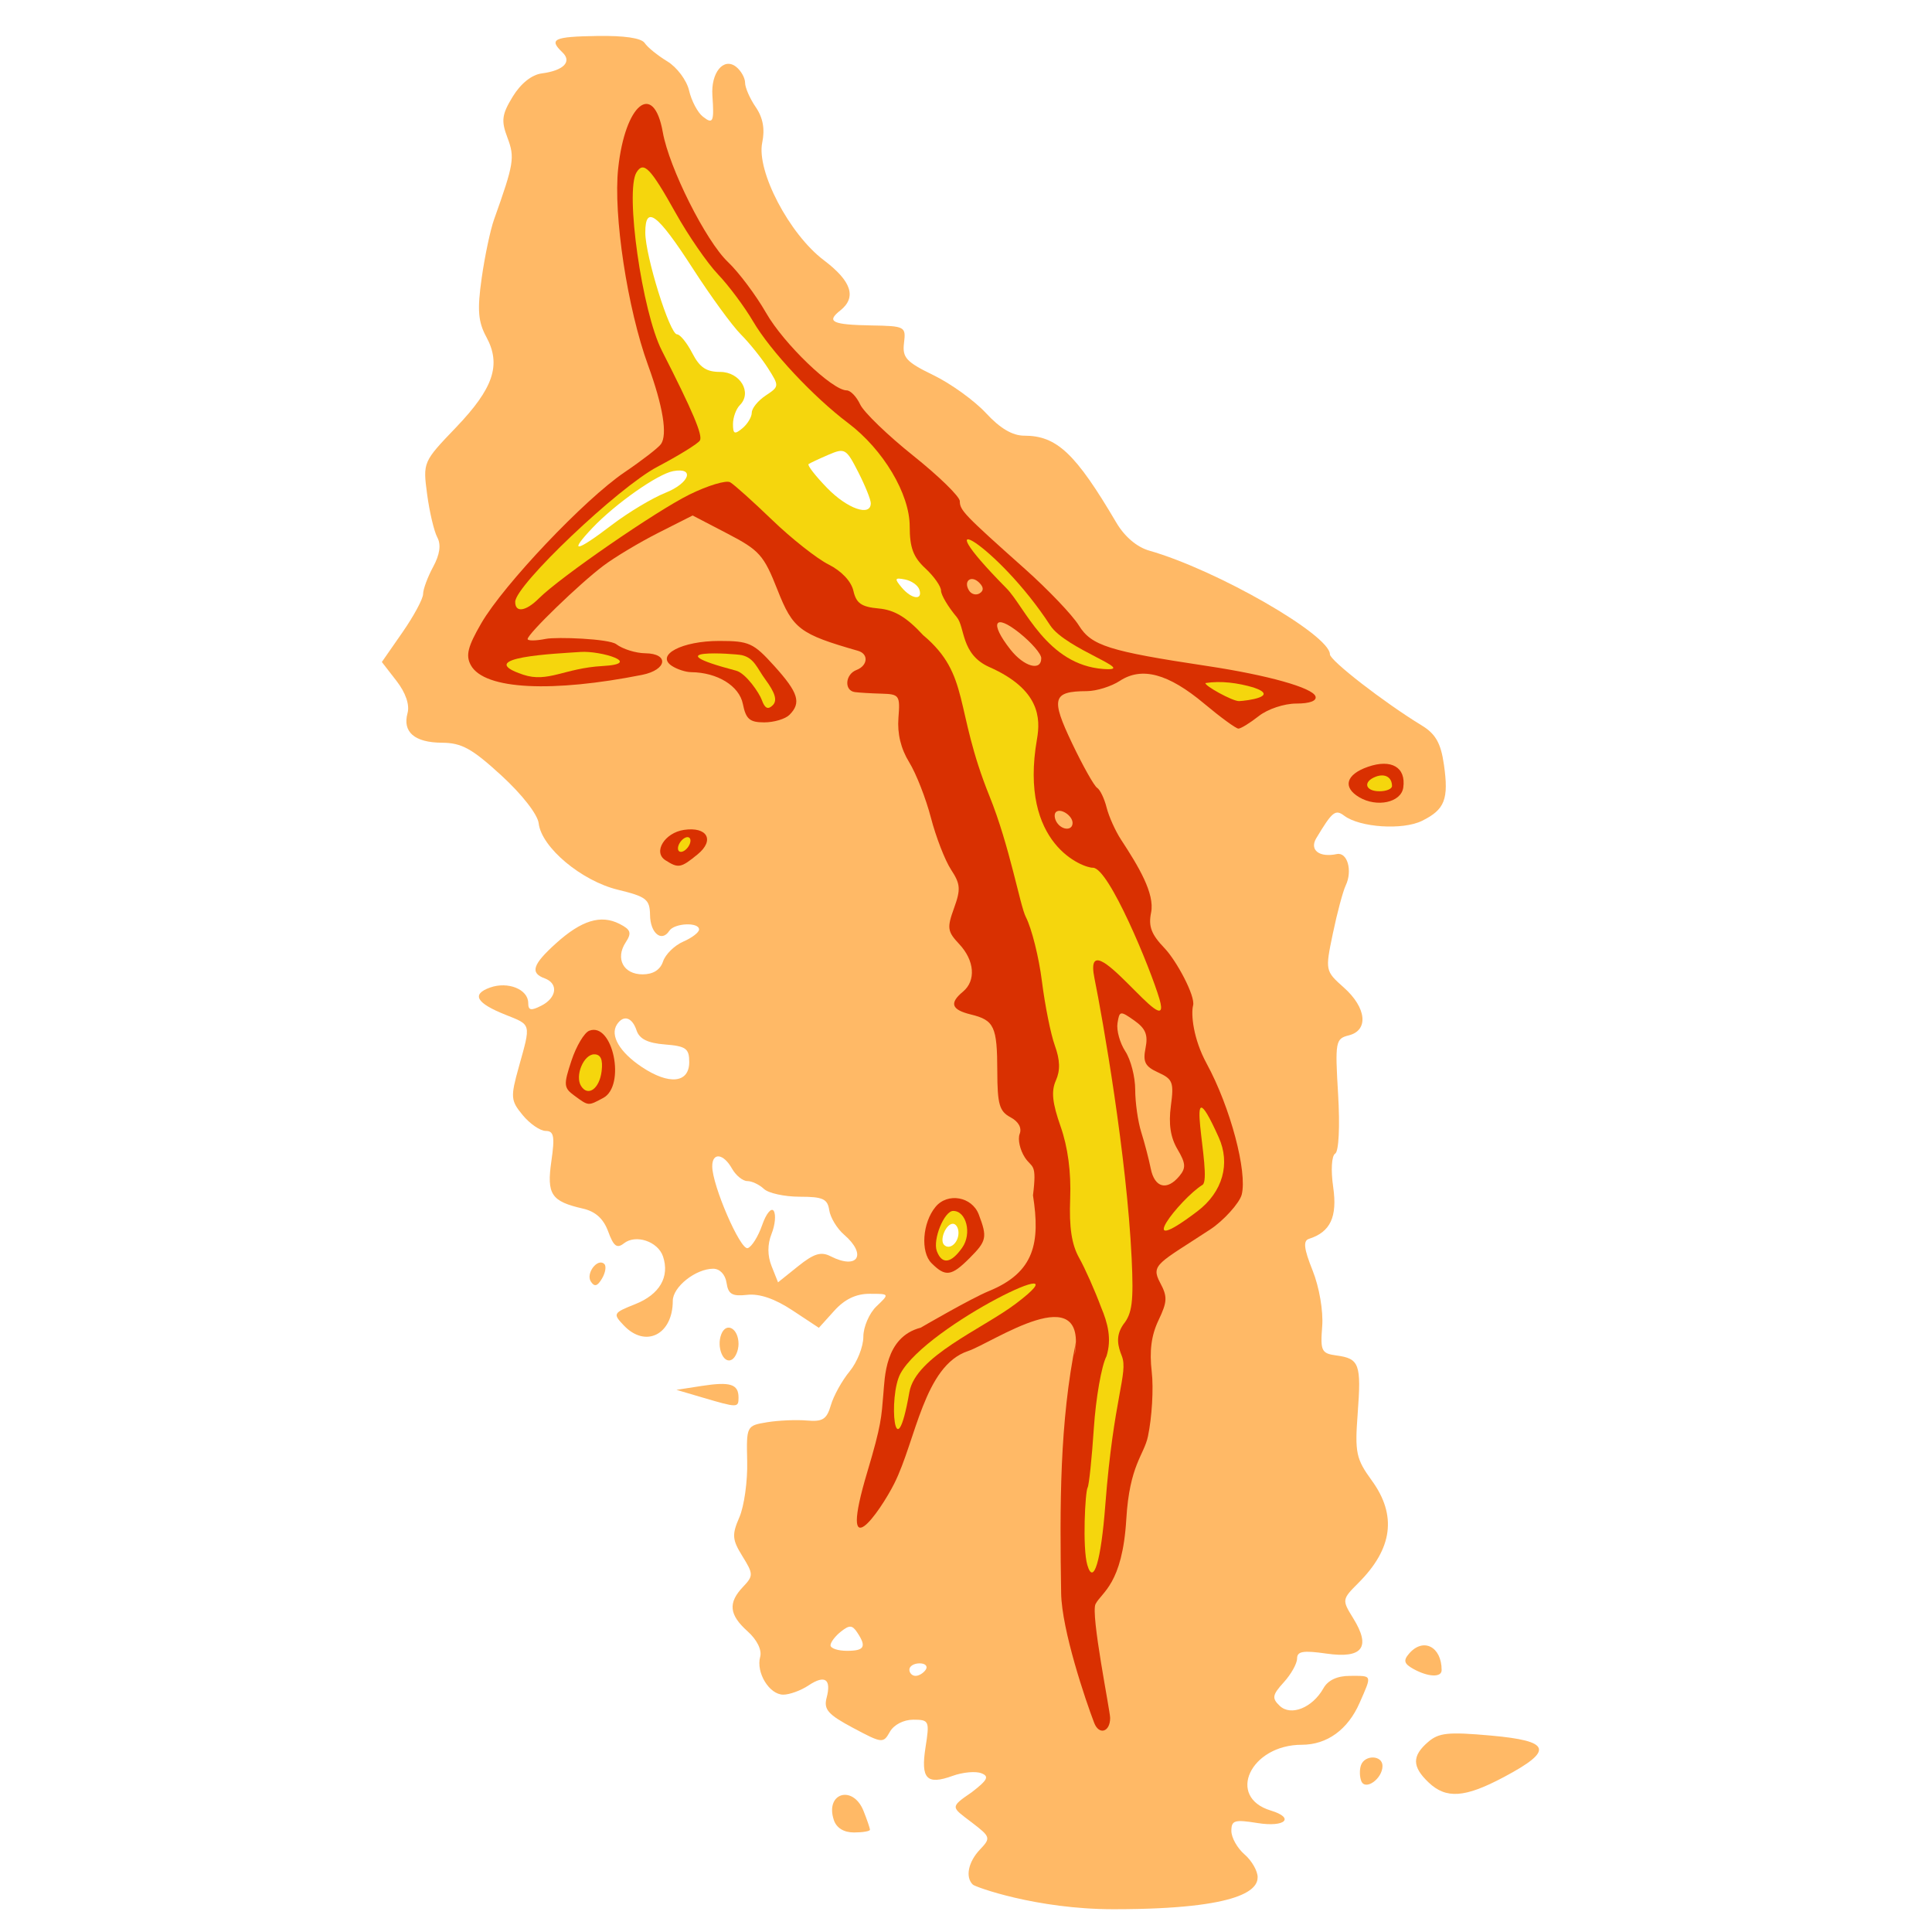
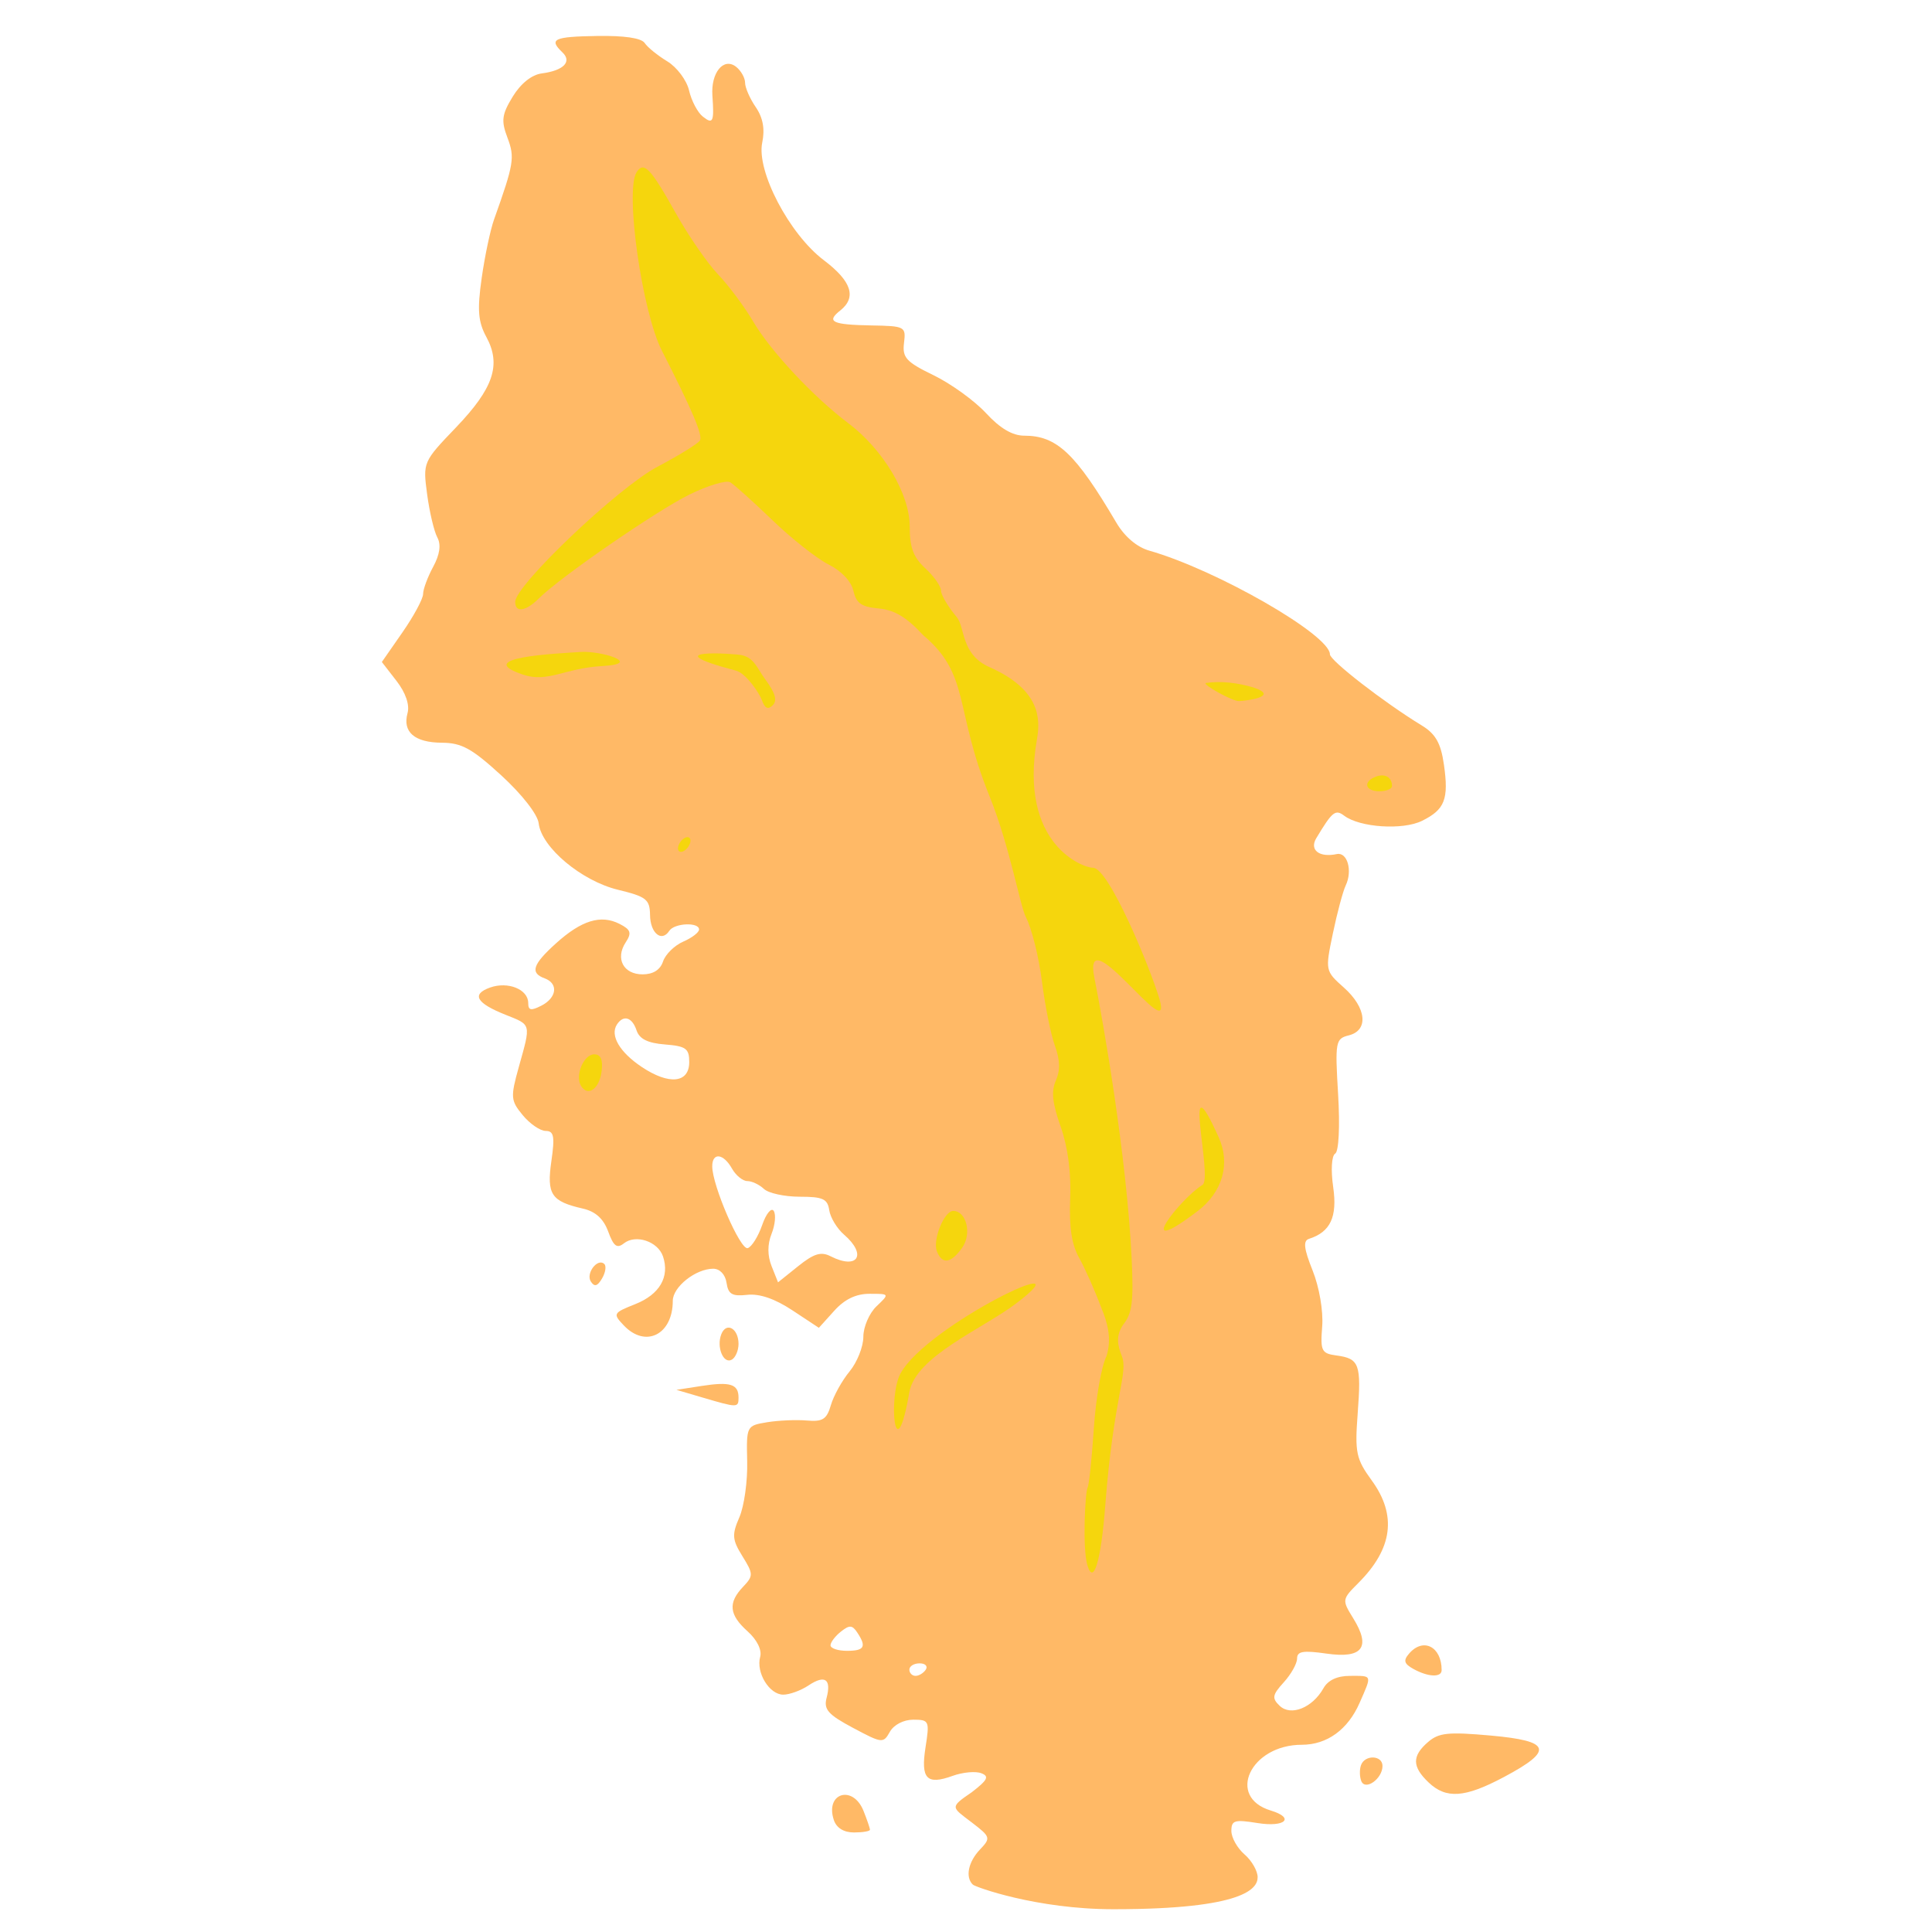
<svg xmlns="http://www.w3.org/2000/svg" xmlns:ns1="http://www.inkscape.org/namespaces/inkscape" xmlns:ns2="http://sodipodi.sourceforge.net/DTD/sodipodi-0.dtd" width="500" height="500" id="svg4335" version="1.1" ns1:version="0.48.4 r9939" ns2:docname="Feu follet vert.svg">
  <defs id="defs4337">
    <filter color-interpolation-filters="sRGB" ns1:collect="always" id="filter4172">
      <feGaussianBlur ns1:collect="always" stdDeviation="3.565" id="feGaussianBlur4174" />
    </filter>
    <filter color-interpolation-filters="sRGB" ns1:collect="always" id="filter4006-5">
      <feGaussianBlur ns1:collect="always" stdDeviation="1.769" id="feGaussianBlur4008-1" />
    </filter>
    <filter color-interpolation-filters="sRGB" ns1:collect="always" id="filter4258-2">
      <feGaussianBlur ns1:collect="always" stdDeviation="1.997" id="feGaussianBlur4260-33" />
    </filter>
    <filter color-interpolation-filters="sRGB" ns1:collect="always" id="filter4006-5-2">
      <feGaussianBlur ns1:collect="always" stdDeviation="1.769" id="feGaussianBlur4008-1-1" />
    </filter>
    <filter color-interpolation-filters="sRGB" ns1:collect="always" id="filter3998-7-6">
      <feGaussianBlur ns1:collect="always" stdDeviation="1.979" id="feGaussianBlur4000-1-8" />
    </filter>
    <filter color-interpolation-filters="sRGB" ns1:collect="always" id="filter4079-5" x="-0.223" width="1.446" y="-0.138" height="1.276">
      <feGaussianBlur ns1:collect="always" stdDeviation="17.168" id="feGaussianBlur4081-7" />
    </filter>
    <filter color-interpolation-filters="sRGB" ns1:collect="always" id="filter4258">
      <feGaussianBlur ns1:collect="always" stdDeviation="1.997" id="feGaussianBlur4260" />
    </filter>
    <filter color-interpolation-filters="sRGB" ns1:collect="always" id="filter4172-1">
      <feGaussianBlur ns1:collect="always" stdDeviation="3.565" id="feGaussianBlur4174-1" />
    </filter>
    <filter color-interpolation-filters="sRGB" ns1:collect="always" id="filter3998">
      <feGaussianBlur ns1:collect="always" stdDeviation="1.979" id="feGaussianBlur4000" />
    </filter>
    <filter color-interpolation-filters="sRGB" ns1:collect="always" id="filter3978" x="-0.142" width="1.284" y="-0.088" height="1.175">
      <feGaussianBlur ns1:collect="always" stdDeviation="10.925" id="feGaussianBlur3980" />
    </filter>
  </defs>
  <ns2:namedview id="base" pagecolor="#ffffff" bordercolor="#666666" borderopacity="1.0" ns1:pageopacity="0.0" ns1:pageshadow="2" ns1:zoom="0.49497475" ns1:cx="494.46077" ns1:cy="88.647294" ns1:document-units="px" ns1:current-layer="layer1" showgrid="false" ns1:window-width="1920" ns1:window-height="1053" ns1:window-x="-9" ns1:window-y="-9" ns1:window-maximized="1" />
  <g ns1:label="Calque 1" ns1:groupmode="layer" id="layer1" transform="translate(0,-552.362)">
    <g id="g4646" transform="matrix(1.621,0,0,1.621,-95.307,-325.428)">
      <path style="opacity:0.99;fill:#ffb864;fill-opacity:1;filter:url(#filter3978)" d="m 259.584,841.226 c 0,-1.015 -0.944,-2.659 -2.098,-3.655 -1.154,-0.995 -2.098,-2.68 -2.098,-3.743 0,-1.701 0.503,-1.852 4.197,-1.257 4.392,0.707 5.995,-0.821 2.097,-2 -7.156,-2.165 -3.231,-10.5 4.944,-10.5 4.034,0 7.358,-2.408 9.235,-6.689 1.993,-4.547 2.078,-4.311 -1.552,-4.311 -2.025,0 -3.498,0.69 -4.221,1.977 -1.752,3.121 -5.201,4.506 -6.984,2.806 -1.275,-1.216 -1.186,-1.737 0.647,-3.751 1.17,-1.286 2.128,-2.996 2.128,-3.799 0,-1.165 0.958,-1.324 4.729,-0.785 5.729,0.819 7.104,-1.014 4.234,-5.645 -1.812,-2.923 -1.798,-3.017 0.825,-5.639 5.48,-5.476 6.175,-10.804 2.135,-16.36 -2.507,-3.448 -2.716,-4.445 -2.245,-10.72 0.59,-7.863 0.266,-8.746 -3.384,-9.235 -2.396,-0.32 -2.594,-0.721 -2.286,-4.632 0.193,-2.449 -0.461,-6.271 -1.527,-8.932 -1.397,-3.488 -1.543,-4.753 -0.58,-5.058 3.423,-1.088 4.551,-3.501 3.863,-8.267 -0.39,-2.699 -0.253,-5.001 0.316,-5.337 0.58,-0.342 0.778,-4.318 0.471,-9.457 -0.503,-8.416 -0.417,-8.896 1.704,-9.424 3.201,-0.798 2.834,-4.409 -0.776,-7.622 -2.993,-2.665 -3.003,-2.715 -1.766,-8.651 0.685,-3.284 1.607,-6.732 2.05,-7.662 1.122,-2.356 0.263,-5.369 -1.427,-5.009 -2.79,0.595 -4.401,-0.653 -3.271,-2.535 2.561,-4.266 3.043,-4.655 4.459,-3.589 2.503,1.883 9.343,2.335 12.417,0.82 3.654,-1.801 4.296,-3.454 3.498,-9.005 -0.49,-3.408 -1.326,-4.879 -3.536,-6.226 -5.985,-3.647 -14.66,-10.365 -14.66,-11.352 0,-3.105 -18.101,-13.495 -28.851,-16.56 -1.965,-0.56 -3.936,-2.236 -5.246,-4.461 -6.519,-11.071 -9.505,-13.891 -14.708,-13.891 -1.878,0 -3.859,-1.168 -6.101,-3.597 -1.826,-1.978 -5.593,-4.701 -8.372,-6.05 -4.375,-2.124 -5.007,-2.814 -4.721,-5.153 0.321,-2.621 0.169,-2.703 -5.194,-2.8 -6.283,-0.113 -7.265,-0.582 -4.992,-2.38 2.66,-2.105 1.821,-4.685 -2.615,-8.033 -5.509,-4.159 -10.788,-14.242 -9.834,-18.786 0.45,-2.147 0.114,-3.982 -1.036,-5.655 -0.936,-1.362 -1.702,-3.112 -1.702,-3.889 0,-0.777 -0.646,-1.923 -1.434,-2.548 -1.984,-1.569 -4.041,0.925 -3.785,4.59 0.296,4.233 0.105,4.65 -1.533,3.354 -0.828,-0.655 -1.814,-2.526 -2.189,-4.156 -0.377,-1.634 -1.937,-3.724 -3.477,-4.657 -1.537,-0.931 -3.162,-2.249 -3.611,-2.929 -0.525,-0.795 -3.241,-1.197 -7.606,-1.126 -6.928,0.113 -7.749,0.5 -5.53,2.615 1.573,1.5 0.188,2.91 -3.304,3.365 -1.595,0.208 -3.35,1.611 -4.626,3.7 -1.743,2.853 -1.873,3.849 -0.85,6.545 1.206,3.179 1.047,4.155 -2.14,13.09 -0.588,1.65 -1.476,5.858 -1.971,9.351 -0.72,5.07 -0.569,6.964 0.746,9.389 2.41,4.443 1.148,8.195 -4.869,14.469 -5.238,5.462 -5.267,5.531 -4.585,10.644 0.378,2.831 1.11,5.93 1.627,6.888 0.625,1.157 0.402,2.734 -0.665,4.7 -0.883,1.628 -1.606,3.58 -1.606,4.338 0,0.758 -1.482,3.51 -3.293,6.117 l -3.293,4.738 2.342,3.02 c 1.456,1.877 2.123,3.818 1.763,5.131 -0.832,3.031 1.118,4.712 5.494,4.737 3.145,0.018 4.791,0.925 9.484,5.226 3.297,3.022 5.796,6.226 5.959,7.642 0.442,3.837 6.825,9.19 12.644,10.604 4.561,1.108 5.098,1.532 5.134,4.052 0.042,2.894 1.86,4.378 3.073,2.508 0.809,-1.248 4.755,-1.425 4.755,-0.213 0,0.462 -1.139,1.334 -2.532,1.939 -1.392,0.605 -2.841,2.027 -3.218,3.161 -0.448,1.347 -1.582,2.061 -3.271,2.061 -3.058,0 -4.388,-2.519 -2.695,-5.103 0.994,-1.518 0.824,-2.032 -0.981,-2.953 -2.974,-1.517 -6.062,-0.576 -10.121,3.083 -3.762,3.391 -4.205,4.744 -1.836,5.611 2.226,0.814 1.952,3.099 -0.525,4.362 -1.665,0.849 -2.098,0.76 -2.098,-0.43 0,-2.179 -3.245,-3.488 -6.1,-2.461 -3.003,1.08 -2.197,2.484 2.5,4.354 4.122,1.641 4.047,1.348 2.113,8.271 -1.363,4.882 -1.322,5.405 0.613,7.75 1.141,1.383 2.794,2.515 3.671,2.515 1.304,0 1.469,0.882 0.9,4.82 -0.766,5.312 -0.028,6.425 5.025,7.577 2.02,0.46 3.299,1.62 4.049,3.67 0.86,2.352 1.399,2.757 2.505,1.882 1.896,-1.5 5.446,-0.305 6.248,2.102 1.083,3.253 -0.548,6.053 -4.423,7.597 -3.559,1.417 -3.619,1.529 -1.835,3.409 3.469,3.653 7.815,1.465 7.815,-3.934 0,-2.219 3.659,-5.122 6.455,-5.122 1.059,0 1.929,0.92 2.127,2.25 0.272,1.825 0.895,2.187 3.302,1.918 1.961,-0.219 4.403,0.617 7.203,2.466 l 4.236,2.798 2.451,-2.716 c 1.669,-1.85 3.471,-2.716 5.649,-2.716 3.198,0 3.198,0 1.099,2 -1.154,1.1 -2.098,3.289 -2.098,4.865 0,1.576 -0.988,4.063 -2.196,5.527 -1.208,1.464 -2.552,3.887 -2.987,5.385 -0.657,2.262 -1.306,2.678 -3.836,2.455 -1.675,-0.147 -4.534,-0.023 -6.354,0.277 -3.28,0.541 -3.307,0.594 -3.172,6.268 0.075,3.148 -0.487,7.156 -1.25,8.908 -1.212,2.784 -1.15,3.567 0.488,6.209 1.762,2.843 1.768,3.136 0.099,4.893 -2.424,2.553 -2.229,4.457 0.731,7.107 1.504,1.347 2.305,2.975 2.004,4.072 -0.688,2.509 1.465,6.033 3.687,6.033 1.005,0 2.815,-0.659 4.022,-1.465 2.634,-1.759 3.69,-1.035 2.895,1.985 -0.485,1.84 0.242,2.664 4.218,4.782 4.664,2.485 4.834,2.503 5.887,0.628 0.632,-1.125 2.189,-1.931 3.734,-1.931 2.536,0 2.62,0.189 1.961,4.382 -0.796,5.061 0.174,6.089 4.326,4.585 1.59,-0.576 3.637,-0.77 4.547,-0.43 1.339,0.5 1.054,1.08 -1.492,3.041 -3.586,2.455 -3.255,2.34 -0.006,4.824 3.016,2.305 3.069,2.478 1.311,4.329 -1.878,1.978 -2.371,4.422 -1.131,5.604 0.385,0.367 10.135,3.924 22.445,3.924 21.055,0 23.017,-3.367 23.017,-5.102 z m -55.604,-33.155 c 0,-0.55 0.736,-1 1.636,-1 0.9,0 1.344,0.45 0.987,1 -0.357,0.55 -1.093,1 -1.636,1 -0.543,0 -0.987,-0.45 -0.987,-1 z m -12.589,-3.878 c 0,-0.483 0.744,-1.466 1.654,-2.186 1.37,-1.084 1.817,-1.062 2.607,0.128 1.521,2.292 1.162,2.936 -1.638,2.936 -1.443,0 -2.623,-0.395 -2.623,-0.878 z m -9.409,-60.539 c -0.674,-1.691 -0.674,-3.476 3.2e-4,-5.167 0.567,-1.421 0.72,-3.063 0.34,-3.649 -0.38,-0.586 -1.21,0.43 -1.843,2.259 -0.634,1.828 -1.674,3.486 -2.31,3.684 -1.168,0.363 -5.662,-10.006 -5.662,-13.062 0,-2.269 1.788,-2.068 3.147,0.353 0.618,1.1 1.72,2 2.45,2 0.73,0 1.921,0.562 2.648,1.25 0.727,0.688 3.3,1.25 5.718,1.25 3.697,0 4.448,0.341 4.717,2.146 0.176,1.18 1.239,2.937 2.361,3.905 3.725,3.213 2.196,5.67 -2.15,3.453 -1.525,-0.778 -2.658,-0.431 -5.169,1.583 l -3.216,2.58 z m -20.743,-31.807 c -3.525,-2.36 -5.08,-5.024 -3.95,-6.767 1.035,-1.596 2.43,-1.18 3.134,0.934 0.458,1.375 1.781,2.032 4.529,2.25 3.356,0.266 3.883,0.646 3.883,2.807 0,3.374 -3.223,3.704 -7.596,0.776 z m 36.447,121.789 c 0,-0.239 -0.46,-1.589 -1.023,-3 -1.691,-4.239 -6.181,-2.873 -4.744,1.444 0.423,1.269 1.588,1.991 3.215,1.991 1.404,0 2.552,-0.196 2.552,-0.435 z m 101.24,-8.425 c 7.984,-4.252 7.503,-5.75 -2.119,-6.61 -6.819,-0.609 -8.292,-0.457 -10.019,1.033 -2.579,2.225 -2.56,3.927 0.073,6.437 2.819,2.687 5.805,2.475 12.065,-0.86 z m -19.409,-1.763 c 0,-1.72 -2.809,-1.824 -3.43,-0.128 -0.252,0.688 -0.236,1.824 0.035,2.526 0.626,1.621 3.395,-0.335 3.395,-2.398 z m 9.442,-15.296 c 0,-3.742 -2.925,-5.247 -5.175,-2.663 -0.976,1.121 -0.838,1.64 0.658,2.47 2.364,1.311 4.517,1.403 4.517,0.193 z M 176.703,764.63 c 0,-2.136 -1.317,-2.554 -5.841,-1.854 l -4.07,0.63 4.169,1.228 c 5.604,1.651 5.743,1.651 5.743,-0.003 z m 0,-8.559 c 0,-2.464 -1.936,-3.567 -2.742,-1.563 -0.827,2.053 0.338,4.862 1.686,4.068 0.581,-0.342 1.057,-1.469 1.057,-2.504 z m -21.428,-12.758 c -1.066,-1.016 -2.995,1.497 -2.15,2.8 0.578,0.892 1.054,0.762 1.788,-0.488 0.55,-0.937 0.713,-1.977 0.362,-2.312 z" id="path3894-5" ns1:connector-curvature="0" ns2:nodetypes="ssssssssssssssssssssssssssssssssssssssssssssssssssssssssssssssssssscssssssssssssssssssssssssssssssssssscssssssscsssssssssssssssccsssssssssssssssscssssssssssscsssssssscsssccsscccscccsssssscsssscssccscc" />
-       <path ns2:nodetypes="ccssssssscssssssssssssssssssssssssssssssssssssssssscsssscssssssssssssccsccsssccsscsssssscsssssssssssssssssssssssssssssssssssssssss" style="fill:#d93001;fill-opacity:1;filter:url(#filter3998)" d="m 230.579,755.711 c -2.629,12.886 -2.592,26.223 -2.368,40.184 0.104,5.865 3.889,17.069 5.273,20.673 0.774,2.017 2.55,1.475 2.55,-0.779 l 0,-3e-5 c 0,-1.127 -3.149,-16.607 -2.328,-18.194 0.983,-1.901 4.286,-3.117 4.906,-13.532 0.518,-8.698 2.815,-10.2 3.456,-13.225 0.641,-3.025 0.914,-7.661 0.607,-10.302 -0.391,-3.354 -0.066,-5.837 1.077,-8.234 1.424,-2.986 1.456,-3.77 0.245,-6.032 -1.541,-2.879 -0.197,-3.081 8.062,-8.506 2.052,-1.348 4.643,-4.189 4.982,-5.536 0.908,-3.616 -1.783,-13.897 -5.612,-20.936 -2.143,-3.939 -2.512,-7.886 -2.152,-9.261 0.39,-1.492 -2.657,-7.154 -4.553,-9.132 -2.124,-2.217 -2.603,-3.483 -2.153,-5.692 0.618,-3.032 -2.02,-7.403 -4.798,-11.643 -0.907,-1.385 -1.945,-3.694 -2.306,-5.132 -0.361,-1.437 -1.041,-2.852 -1.513,-3.143 -0.471,-0.291 -2.271,-3.492 -3.999,-7.114 -3.43,-7.186 -3.115,-8.293 2.363,-8.323 1.532,-0.008 3.9,-0.746 5.262,-1.638 3.511,-2.3 7.737,-1.163 13.449,3.619 2.63,2.202 5.098,4.004 5.485,4.004 0.387,0 1.848,-0.9 3.246,-2 1.426,-1.122 4.057,-2 5.991,-2 2.158,0 3.305,-0.431 3.064,-1.152 -0.459,-1.377 -7.654,-3.393 -17.283,-4.843 -15.705,-2.364 -18.482,-3.242 -20.492,-6.473 -1.037,-1.668 -4.915,-5.732 -8.618,-9.032 -9.716,-8.659 -10.39,-9.36 -10.39,-10.815 0,-0.723 -3.342,-3.986 -7.428,-7.25 -4.085,-3.264 -7.9,-6.948 -8.479,-8.185 -0.578,-1.238 -1.547,-2.25 -2.154,-2.25 -2.305,0 -10.043,-7.438 -12.863,-12.364 -1.617,-2.825 -4.362,-6.486 -6.099,-8.136 -3.531,-3.354 -9.389,-15.026 -10.397,-20.715 -1.461,-8.248 -6.018,-4.551 -7.124,5.779 -0.797,7.44 1.471,22.365 4.776,31.436 2.381,6.533 3.123,11.093 2.048,12.584 -0.429,0.596 -3.05,2.621 -5.824,4.5 -6.37,4.315 -19.296,17.946 -22.866,24.113 -2.145,3.706 -2.498,5.107 -1.676,6.645 2.156,4.029 13.272,4.377 27.352,1.578 4.003,-0.796 4.381,-3.406 0.5,-3.451 -1.512,-0.018 -3.593,-0.67 -4.623,-1.45 -1.144,-0.866 -9.511,-1.194 -11.267,-0.843 -1.582,0.316 -2.877,0.326 -2.877,0.022 0,-0.822 8.264,-8.82 12.085,-11.696 1.827,-1.375 5.781,-3.744 8.789,-5.265 l 5.467,-2.765 5.58,2.905 c 5.1,2.656 5.786,3.428 7.977,8.988 2.454,6.228 3.531,7.042 12.853,9.715 1.723,0.494 1.571,2.361 -0.25,3.06 -1.814,0.696 -1.998,3.295 -0.25,3.529 0.688,0.092 2.6,0.205 4.25,0.25 2.848,0.078 2.985,0.275 2.7,3.884 -0.196,2.492 0.394,4.923 1.713,7.057 1.107,1.791 2.67,5.781 3.474,8.868 0.804,3.087 2.248,6.811 3.208,8.277 1.512,2.308 1.577,3.133 0.48,6.164 -1.142,3.159 -1.062,3.717 0.83,5.73 2.457,2.616 2.71,5.846 0.595,7.601 -2.204,1.829 -1.843,2.878 1.25,3.635 3.755,0.919 4.217,1.909 4.235,9.08 0.013,5.26 0.335,6.386 2.093,7.327 1.302,0.697 1.853,1.696 1.477,2.676 -0.33,0.86 0.05,2.557 0.845,3.769 1.132,1.728 1.938,0.744 1.282,6.033 1.179,7.532 0.271,12.275 -7.006,15.264 -2.966,1.218 -10.923,5.861 -10.923,5.861 -5.758,1.494 -5.722,8.069 -5.959,10.567 -0.313,3.725 -0.303,4.914 -2.542,12.394 -4.84,16.165 2.019,6.439 4.29,1.907 3.453,-6.889 4.747,-18.787 11.758,-21.133 3.911,-1.309 19.238,-11.995 17.02,0.74 z m 11.94,-27.622 c -0.305,-1.512 -0.988,-4.132 -1.519,-5.821 -0.531,-1.689 -0.965,-4.742 -0.965,-6.785 0,-2.043 -0.71,-4.797 -1.577,-6.121 -0.867,-1.324 -1.43,-3.346 -1.25,-4.494 0.312,-1.989 0.438,-2.009 2.677,-0.431 1.81,1.276 2.224,2.284 1.802,4.393 -0.448,2.24 -0.08,2.95 2.027,3.91 2.324,1.059 2.52,1.578 2.015,5.346 -0.386,2.881 -0.061,5.016 1.05,6.898 1.332,2.254 1.385,2.996 0.31,4.291 -1.98,2.386 -3.954,1.874 -4.57,-1.184 z m -15.025,-55.317 c -0.363,-0.587 -0.419,-1.307 -0.126,-1.6 0.716,-0.716 2.667,0.546 2.667,1.726 0,1.278 -1.726,1.193 -2.541,-0.126 z m -7.386,-27.568 c -3.384,-4.302 -2.559,-5.839 1.427,-2.658 1.925,1.536 3.5,3.355 3.5,4.043 5e-5,2.146 -2.76,1.37 -4.927,-1.385 z m -6.604,-9.415 c -0.95,-1.537 0.351,-2.529 1.635,-1.246 0.718,0.718 0.735,1.278 0.052,1.7 -0.56,0.346 -1.319,0.142 -1.687,-0.454 z m 0.076,106.596 c 2.745,-2.745 2.868,-3.328 1.479,-6.98 -1.086,-2.855 -4.969,-3.542 -6.896,-1.22 -2.094,2.523 -2.432,7.208 -0.649,8.991 2.228,2.228 3.17,2.105 6.066,-0.791 z m -58.48,-25.581 c 3.659,-1.958 1.539,-12.178 -2.226,-10.734 -0.797,0.306 -2.077,2.457 -2.844,4.78 -1.287,3.898 -1.248,4.331 0.496,5.606 2.262,1.654 2.148,1.645 4.574,0.347 z m 15.073,-38.894 c 2.765,-2.259 1.544,-4.455 -2.172,-3.906 -3.097,0.458 -4.994,3.556 -2.967,4.848 2.073,1.322 2.454,1.252 5.139,-0.942 z m 112.659,-10.658 c 0.463,-3.239 -1.897,-4.623 -5.65,-3.314 -3.489,1.216 -4.076,3.249 -1.398,4.845 2.836,1.69 6.708,0.849 7.048,-1.531 z m -97.998,-11.612 c 1.928,-1.928 1.428,-3.542 -2.416,-7.797 -3.336,-3.692 -4.019,-4.003 -8.809,-4.003 -5.92,0 -10.173,2.227 -7.575,3.966 0.825,0.552 2.22,1.011 3.101,1.019 4.19,0.04 7.683,2.186 8.261,5.074 0.485,2.423 1.087,2.942 3.413,2.942 1.554,0 3.365,-0.54 4.025,-1.2 z" id="path2989-4" ns1:connector-curvature="0" />
      <g transform="translate(315.469,553.67)" style="fill:#f5d60d;fill-opacity:1;filter:url(#filter4172-1)" id="g3117">
        <path ns1:connector-curvature="0" id="path2991-7" d="m -103.04,187.015 c 1.555,-2.22 0.654,-5.845 -1.452,-5.845 -1.44,0 -3.307,4.611 -2.606,6.436 0.831,2.165 2.276,1.954 4.059,-0.591 z m -57.579,-28.173 c 0.219,-1.849 -0.146,-2.673 -1.183,-2.673 -1.685,0 -3.112,3.417 -2.107,5.044 1.104,1.787 2.955,0.453 3.289,-2.371 z m 14.184,-36.791 c 0,-0.55 -0.45,-0.722 -1,-0.382 -0.55,0.34 -1,1.068 -1,1.618 0,0.55 0.45,0.722 1,0.382 0.55,-0.34 1,-1.068 1,-1.618 z m 112,-8.715 c 0,-1.409 -1.126,-2.055 -2.598,-1.491 -2.087,0.801 -1.695,2.324 0.598,2.324 1.1,0 2,-0.375 2,-0.833 z M -134.521,96.267 c -1.26,-1.704 -1.723,-3.379 -3.72,-3.828 -1.127,-0.254 -14.574,-1.128 -0.922,2.475 1.61,0.425 3.737,3.618 4.112,4.673 0.484,1.361 0.992,1.607 1.751,0.848 0.759,-0.759 0.405,-1.968 -1.221,-4.167 z m 70.323,0.624 c -0.332,0.332 4.303,2.928 5.357,2.885 1.165,-0.048 6.57,-0.734 2.29,-2.177 -2.481,-0.732 -5.198,-1.094 -7.647,-0.708 z m -34.505,-2.542 c -4.611,-2.041 -3.857,-6.363 -5.232,-7.997 -1.375,-1.634 -2.5,-3.53 -2.5,-4.212 0,-0.683 -1.125,-2.284 -2.5,-3.558 -1.933,-1.791 -2.5,-3.31 -2.5,-6.693 0,-5.195 -4.223,-12.281 -9.84,-16.512 -5.544,-4.175 -12.397,-11.507 -15.16,-16.218 -1.375,-2.344 -3.894,-5.722 -5.597,-7.506 -1.703,-1.784 -4.752,-6.203 -6.774,-9.82 -4.026,-7.199 -5.106,-8.318 -6.247,-6.471 -1.855,3.001 0.881,22.241 4.047,28.455 4.955,9.727 6.57,13.547 6.07,14.356 -0.311,0.504 -3.363,2.389 -6.782,4.19 -6.23,3.281 -22.667,18.89 -22.7,21.558 -0.022,1.786 1.691,1.543 3.768,-0.534 3.383,-3.383 18.729,-13.968 24.055,-16.592 2.937,-1.447 5.862,-2.327 6.5,-1.956 0.638,0.371 3.667,3.09 6.73,6.042 3.063,2.951 7.1,6.137 8.971,7.078 2.072,1.043 3.624,2.69 3.97,4.212 0.452,1.987 1.278,2.564 4.029,2.814 2.517,0.228 4.452,1.387 7.095,4.25 7.582,6.38 4.903,11.627 10.597,25.7 3.241,8.011 4.881,17.52 5.81,19.317 0.929,1.797 2.084,6.41 2.566,10.251 0.482,3.841 1.411,8.462 2.064,10.267 0.835,2.31 0.884,3.961 0.165,5.573 -0.766,1.716 -0.576,3.562 0.756,7.352 1.16,3.3 1.691,7.307 1.526,11.518 -0.18,4.586 0.236,7.328 1.434,9.458 0.928,1.65 2.504,5.196 3.503,7.88 1.047,2.492 1.736,5.04 0.855,7.829 -0.787,1.49 -1.694,6.665 -2.015,11.5 -0.322,4.835 -0.768,9.087 -0.991,9.448 -0.386,0.624 -0.856,9.601 -0.047,12.376 0.983,3.37 2.186,-0.632 2.867,-9.537 1.327,-17.346 3.698,-21.076 2.646,-23.816 -0.628,-1.577 -1.059,-3.183 0.232,-5.055 1.415,-1.747 1.657,-3.658 1.332,-10.517 -0.775,-16.375 -4.617,-38.23 -5.939,-44.753 -2.104,-10.383 12.772,11.445 10.376,3.308 -1.429,-4.853 -8.096,-21.031 -10.637,-20.956 -1.409,0.041 -11.885,-3.613 -8.911,-20.562 0.575,-3.279 0.474,-7.897 -7.589,-11.466 z" style="fill:#f5d60d;fill-opacity:1" ns2:nodetypes="sssssssssssssssssssssssccccssssssssssssscssssssscssssssssccscssccssssss" />
        <path ns1:connector-curvature="0" id="path2991-7-4" d="m -62.092,169.443 c -6.173,-13.734 -0.86,6.493 -2.598,7.566 -3.539,2.187 -11.479,12.295 -0.832,4.231 4.116,-3.118 5.289,-7.662 3.43,-11.797 z" style="fill:#f5d60d;fill-opacity:1" ns2:nodetypes="ssss" />
        <path ns1:connector-curvature="0" id="path2991-7-4-8" d="m -94.465,195.959 c 12.045,-9.118 -14.202,3.419 -18.44,11.162 -1.998,3.649 -0.894,16.15 1.415,2.995 1.009,-5.747 11.667,-10.1 17.025,-14.157 z" style="fill:#f5d60d;fill-opacity:1" ns2:nodetypes="ssss" />
-         <path ns1:connector-curvature="0" id="path2991-7-4-82" d="m -89.006,87.682 c -8.42,-12.948 -21.077,-20.185 -6.98,-5.917 2.924,2.96 6.441,12.215 15.46,12.882 5.823,0.431 -6.008,-3.165 -8.48,-6.966 z" style="fill:#f5d60d;fill-opacity:1" ns2:nodetypes="ssss" />
        <path ns1:connector-curvature="0" id="path2991-7-4-82-4" d="m -164.013,91.929 c -3.632,0.258 -17.537,0.826 -9.115,3.634 3.947,1.316 6.546,-1.047 12.651,-1.387 6.604,-0.367 -0.261,-2.479 -3.536,-2.247 z" style="fill:#f5d60d;fill-opacity:1" ns2:nodetypes="ssss" />
      </g>
-       <path ns2:nodetypes="sssssssssssssssscsssssssssssssss" style="fill:#ffffff;fill-opacity:1;filter:url(#filter4258)" d="m 211.822,738.331 c 0,-0.793 -0.402,-1.441 -0.893,-1.441 -1.104,0 -2.179,2.595 -1.399,3.375 0.875,0.875 2.292,-0.32 2.292,-1.934 z m -6.25,-102.691 c -0.229,-0.688 -1.265,-1.414 -2.301,-1.615 -1.631,-0.316 -1.705,-0.148 -0.545,1.25 1.586,1.911 3.44,2.149 2.846,0.365 z m -49.076,-10.331 c 2.581,-1.97 6.428,-4.276 8.55,-5.125 3.838,-1.536 4.745,-4.102 1.221,-3.453 -2.467,0.454 -9.245,5.221 -12.883,9.06 -3.898,4.114 -2.657,3.922 3.112,-0.482 z m 41.325,-3.458 c 0,-0.572 -0.903,-2.811 -2.008,-4.975 -1.913,-3.75 -2.137,-3.88 -4.75,-2.758 -1.508,0.648 -2.937,1.318 -3.174,1.49 -0.237,0.172 1.088,1.881 2.946,3.798 3.229,3.332 6.985,4.647 6.985,2.445 z m -19,-14.461 c 0,-0.691 0.996,-1.917 2.214,-2.726 2.186,-1.452 2.191,-1.507 0.37,-4.372 -1.014,-1.596 -2.967,-4.027 -4.34,-5.402 -1.372,-1.375 -4.801,-6.077 -7.62,-10.45 -5.685,-8.819 -7.625,-10.295 -7.625,-5.802 0,3.727 3.905,16.252 5.067,16.252 0.485,0 1.579,1.35 2.433,3 1.184,2.29 2.24,3 4.458,3 3.19,0 5.144,3.298 3.141,5.301 -0.605,0.605 -1.099,1.964 -1.099,3.022 0,1.595 0.255,1.711 1.5,0.678 0.825,-0.685 1.5,-1.81 1.5,-2.5 z" id="path4200" ns1:connector-curvature="0" />
    </g>
  </g>
</svg>